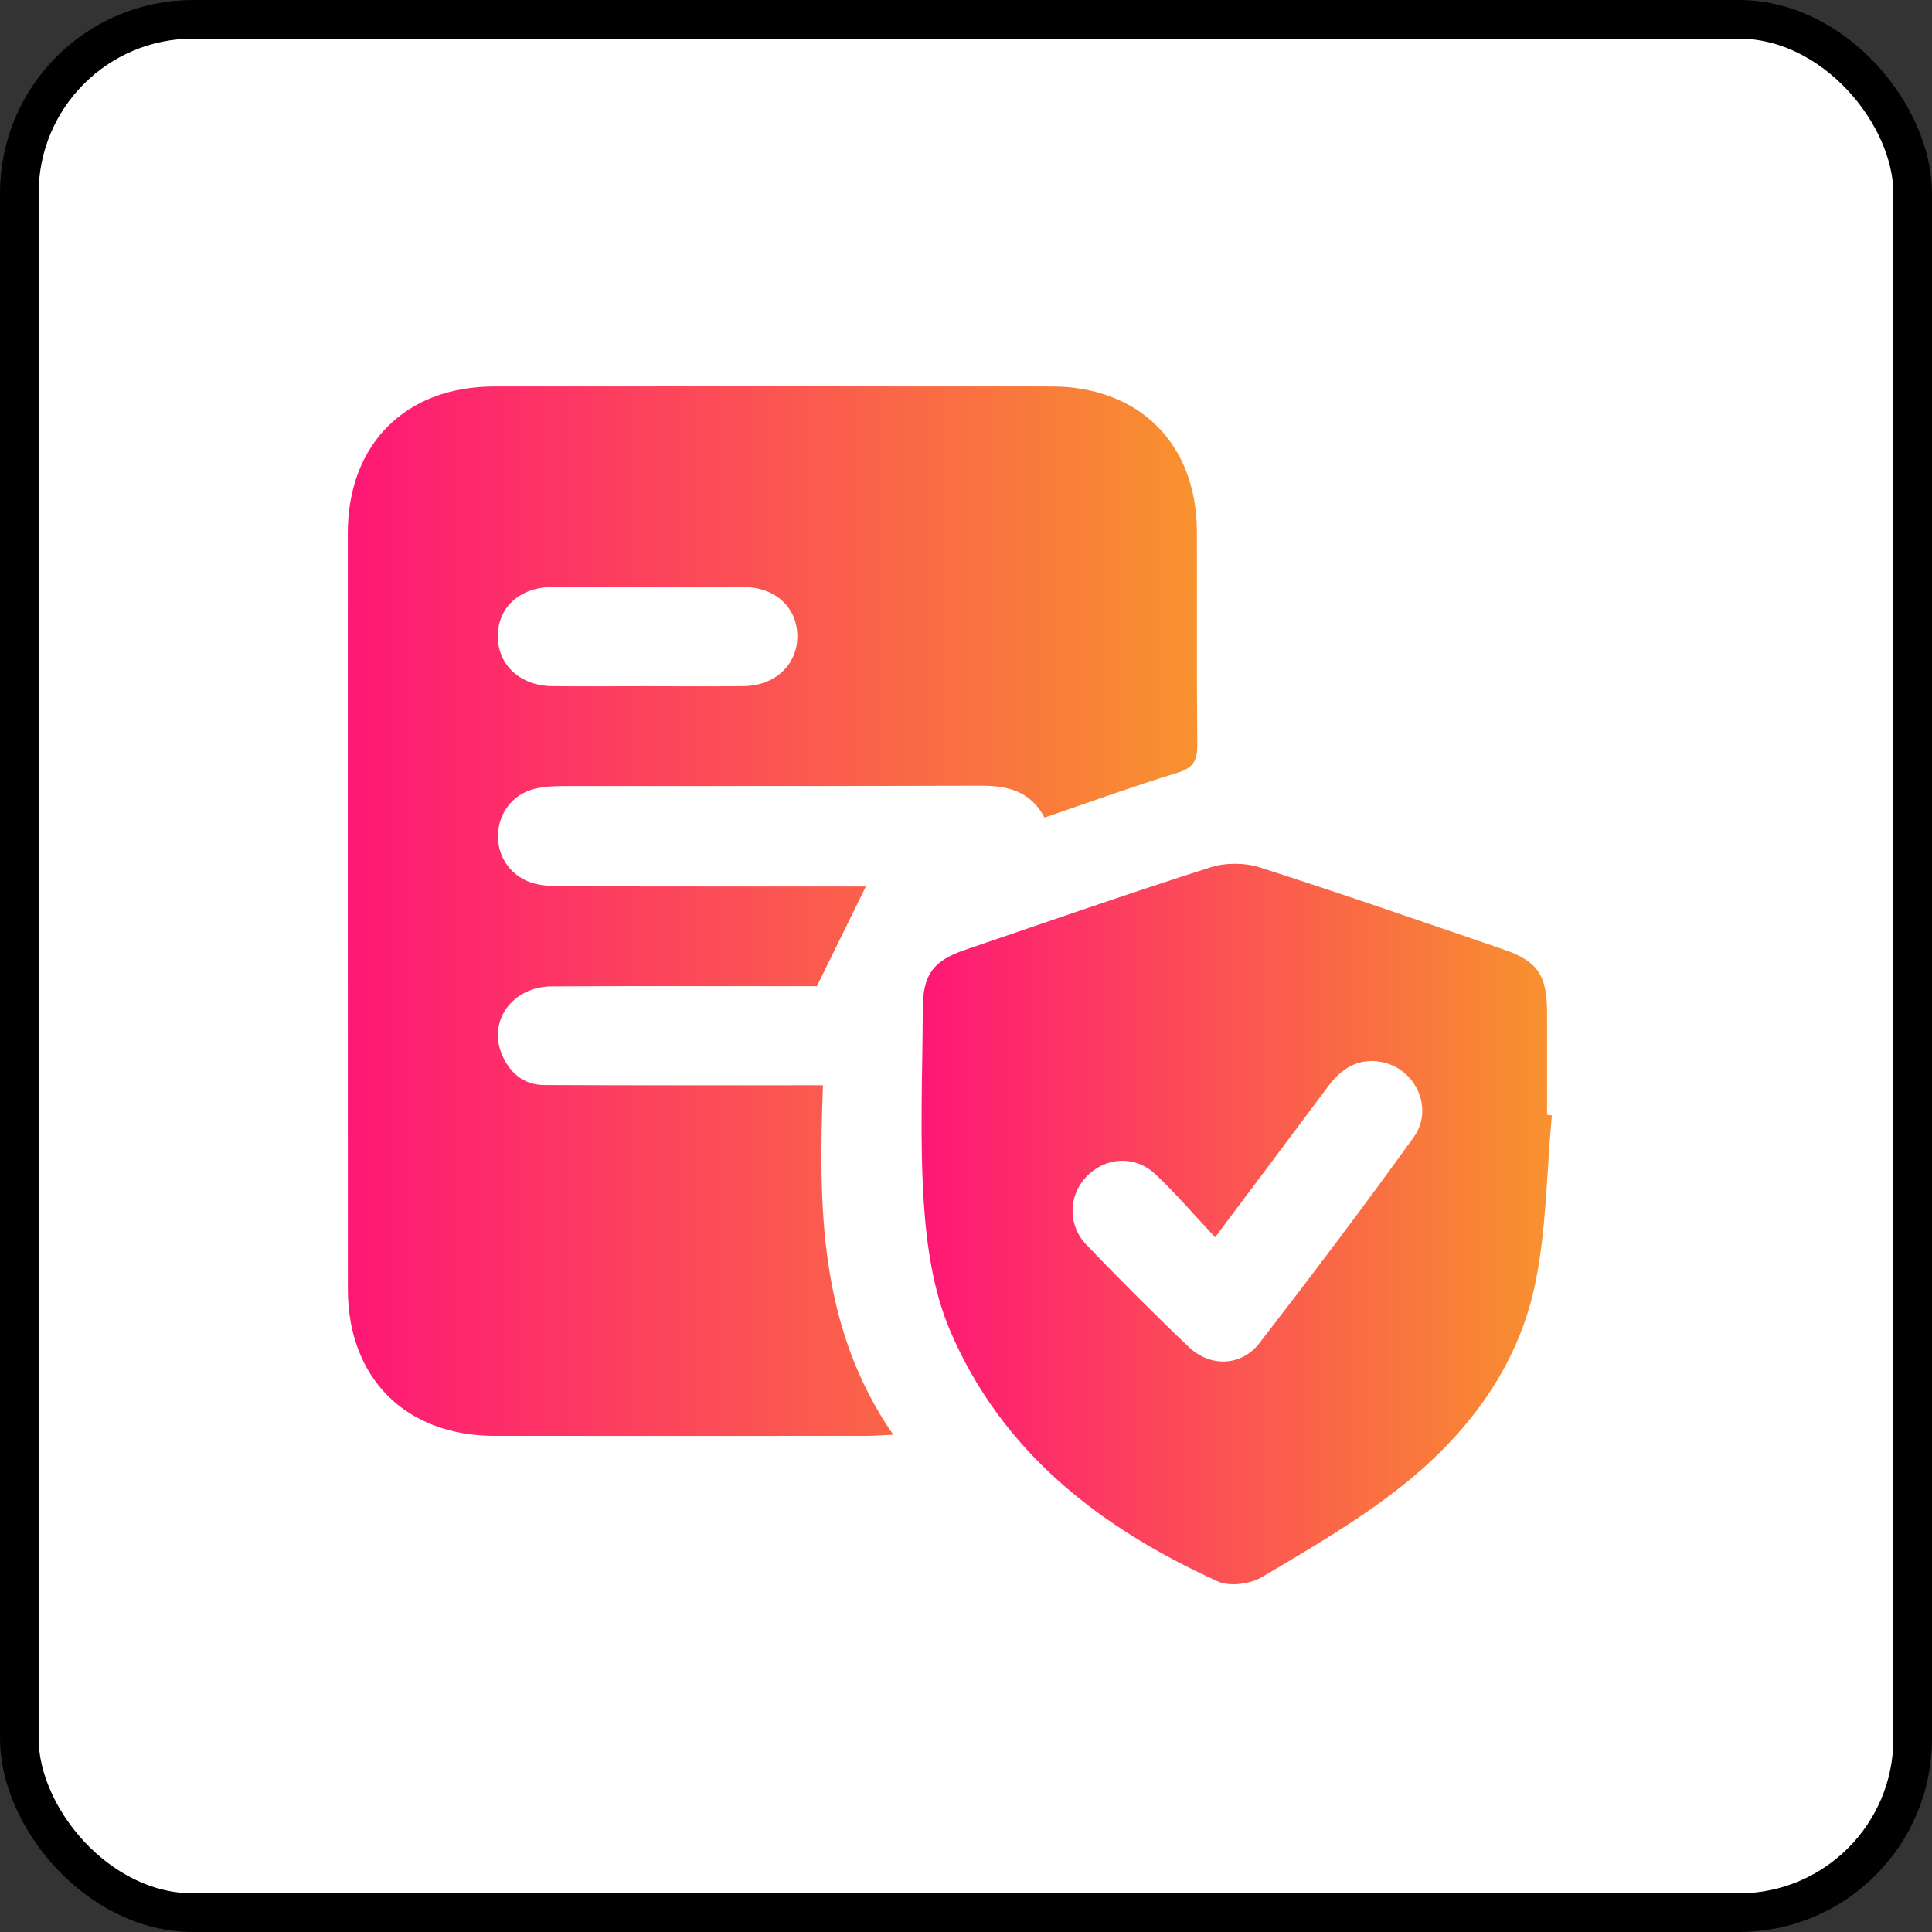
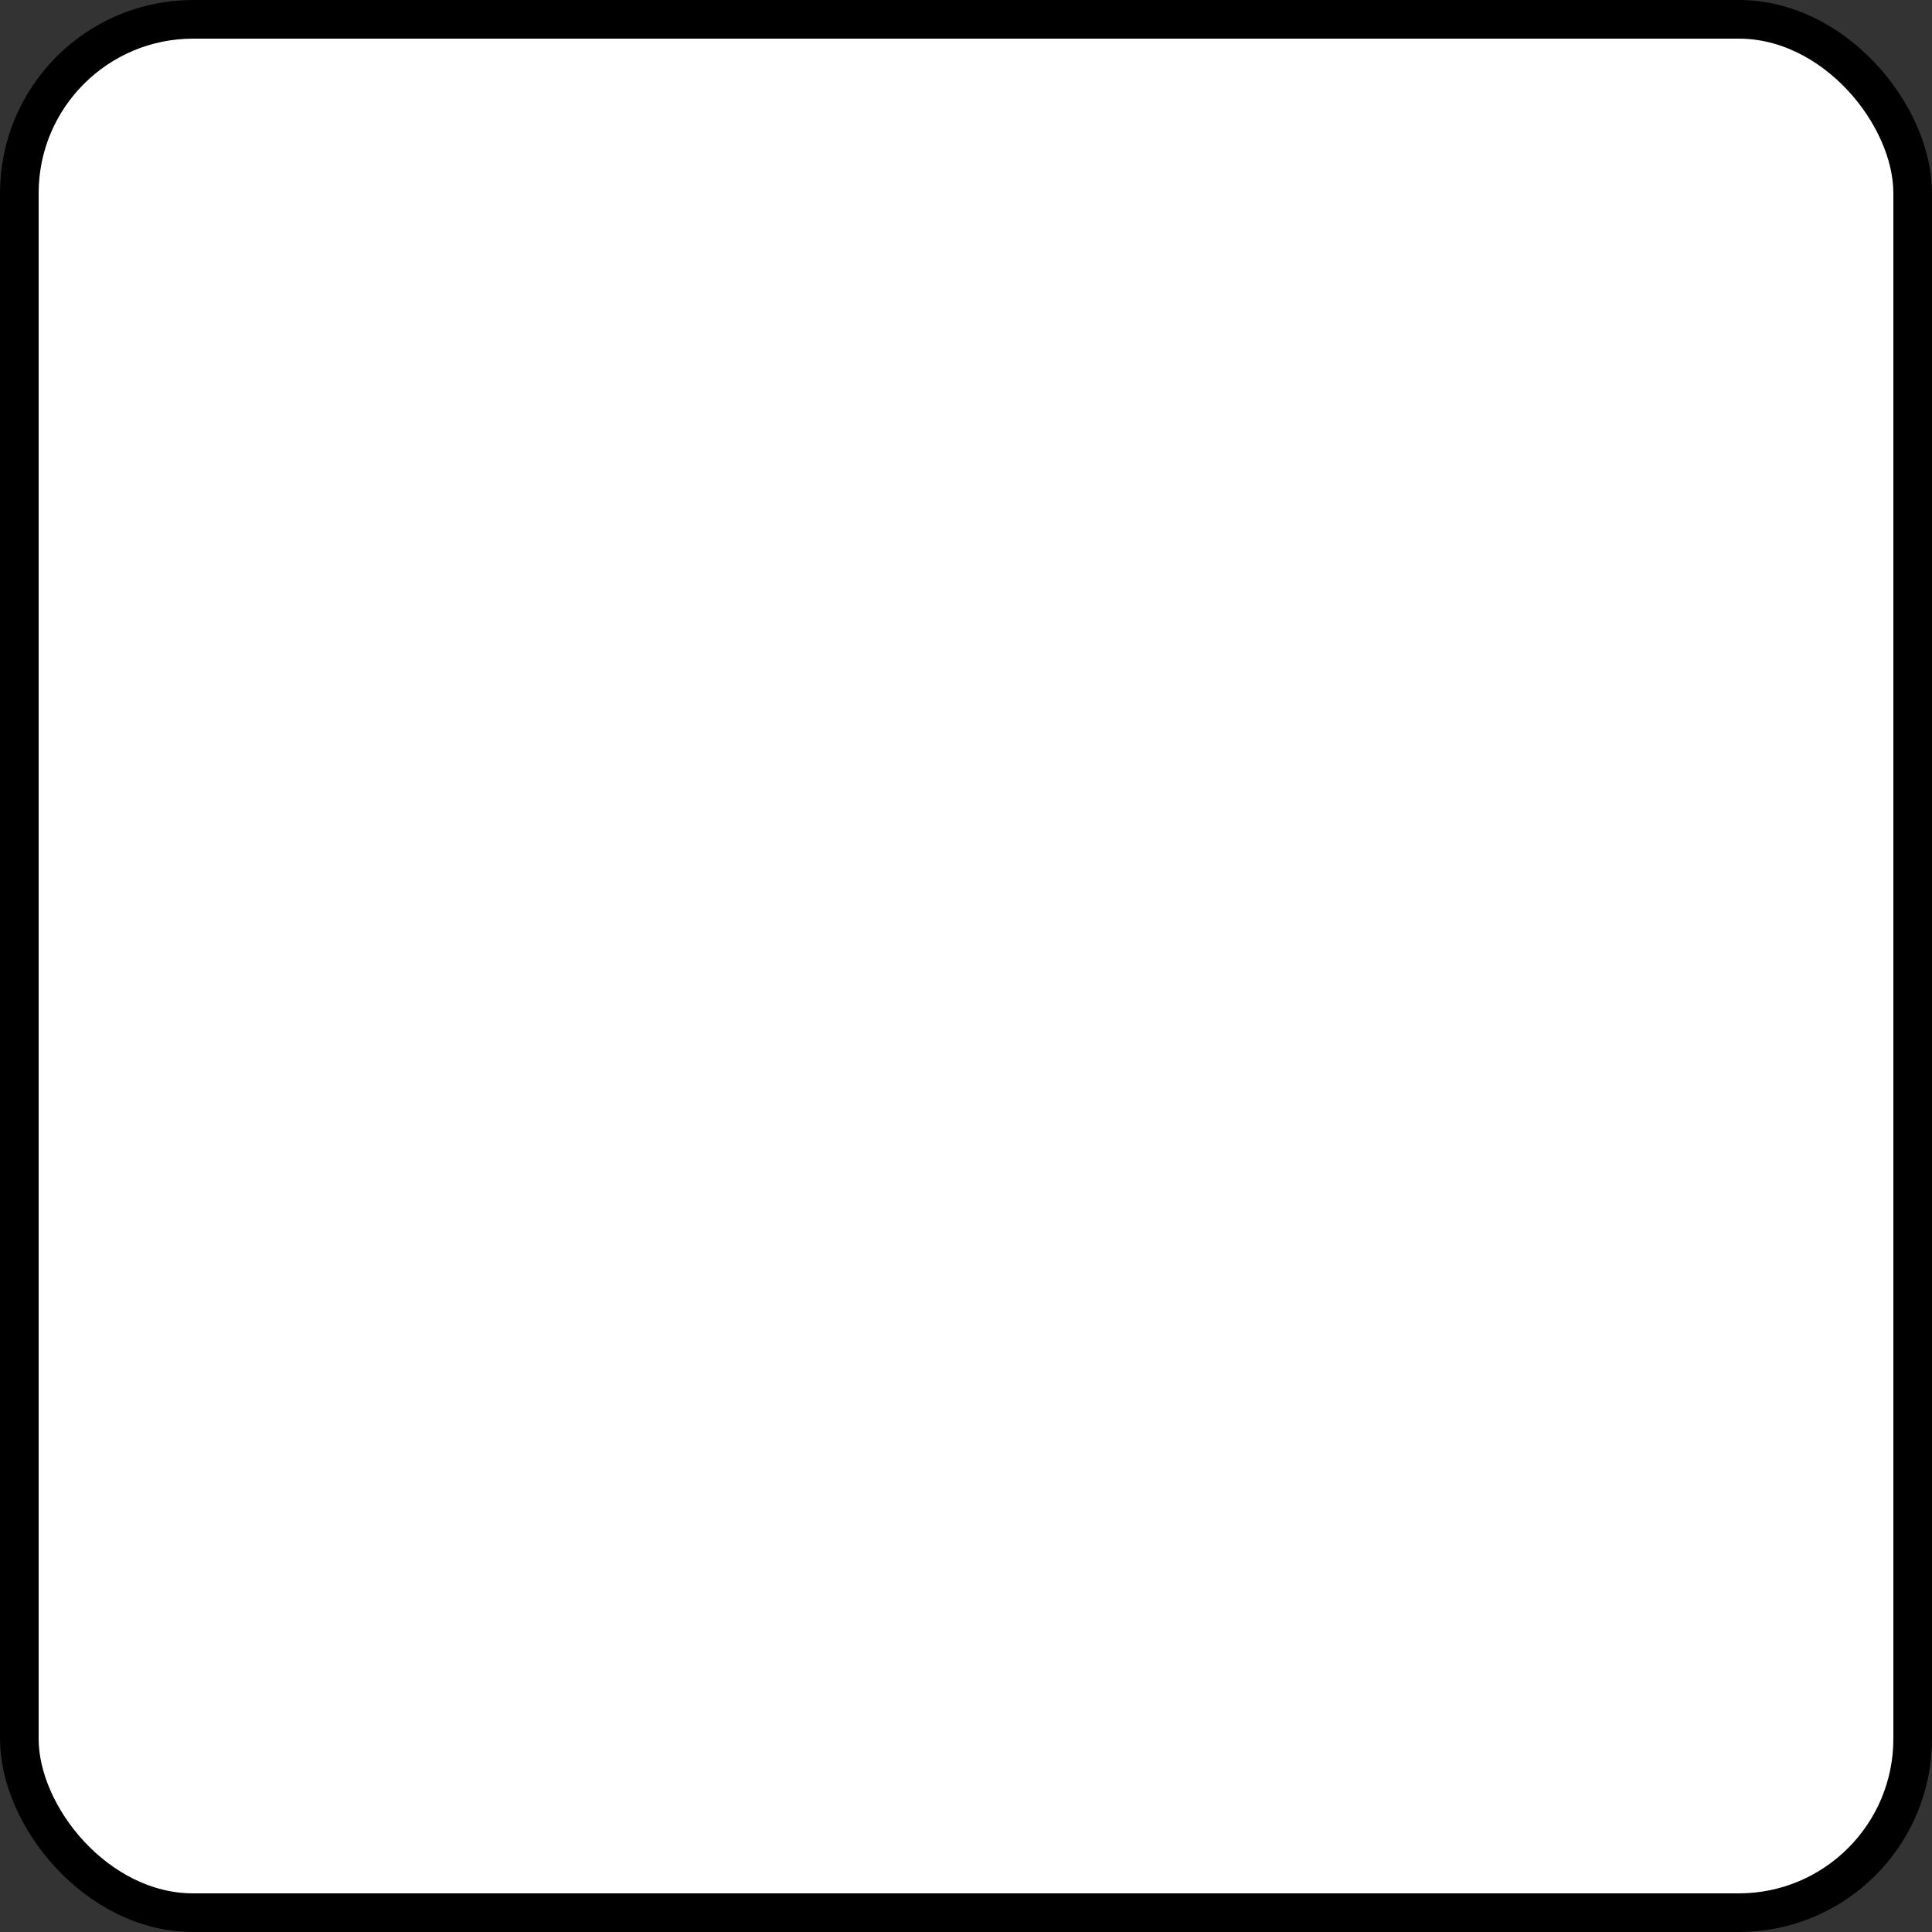
<svg xmlns="http://www.w3.org/2000/svg" width="50" height="50" viewBox="0 0 50 50" fill="none">
  <rect x="0" y="0" width="50" height="50" fill="#333333" stroke="none" />
  <rect x="0.5" y="0.5" width="49" height="49" rx="4.5" fill="white" stroke="black" />
-   <path d="M27.032 21.159C26.666 20.47 26.076 20.331 25.383 20.334C21.788 20.347 18.193 20.339 14.598 20.343C14.337 20.343 14.069 20.354 13.819 20.419C13.259 20.563 12.897 21.054 12.887 21.619C12.877 22.206 13.251 22.717 13.836 22.867C14.067 22.927 14.315 22.938 14.555 22.939C16.979 22.944 19.403 22.941 21.826 22.943C22.043 22.943 22.259 22.943 22.408 22.943C21.984 23.807 21.568 24.653 21.141 25.523C18.946 25.523 16.615 25.516 14.284 25.527C13.268 25.532 12.63 26.407 12.984 27.276C13.185 27.768 13.552 28.079 14.088 28.081C16.465 28.093 18.84 28.087 21.298 28.087C21.191 31.176 21.169 34.312 23.117 37.131C22.809 37.144 22.619 37.16 22.428 37.16C19.216 37.161 16.005 37.163 12.794 37.16C10.498 37.157 9.004 35.665 9.003 33.368C9 26.842 9 20.319 9.001 13.796C9.002 11.498 10.493 10.003 12.788 10.002C17.594 9.999 22.401 9.999 27.209 10.002C29.48 10.003 30.965 11.478 30.975 13.746C30.982 15.584 30.967 17.422 30.986 19.26C30.991 19.66 30.9 19.867 30.483 19.996C29.346 20.343 28.228 20.751 27.032 21.159ZM16.709 17.759C17.556 17.759 18.402 17.767 19.247 17.757C20.059 17.746 20.632 17.206 20.635 16.474C20.638 15.736 20.079 15.199 19.256 15.193C17.605 15.181 15.953 15.182 14.302 15.191C13.438 15.196 12.868 15.733 12.884 16.495C12.898 17.224 13.473 17.747 14.291 17.758C15.098 17.766 15.905 17.759 16.709 17.759Z" fill="url(#paint0_linear_134_740)" />
-   <path d="M40.162 28.866C40.023 30.346 40.026 31.857 39.714 33.3C39.256 35.42 37.966 37.116 36.293 38.448C35.166 39.345 33.9 40.078 32.657 40.816C32.353 40.995 31.824 41.066 31.517 40.926C28.478 39.547 25.925 37.582 24.583 34.424C24.154 33.413 23.982 32.248 23.909 31.139C23.799 29.471 23.876 27.79 23.881 26.115C23.884 25.231 24.14 24.869 24.965 24.586C27.081 23.864 29.193 23.129 31.323 22.448C31.713 22.323 32.213 22.324 32.603 22.449C34.714 23.124 36.807 23.853 38.904 24.569C39.788 24.871 40.035 25.234 40.038 26.188C40.04 27.076 40.038 27.964 40.038 28.852C40.079 28.858 40.12 28.862 40.162 28.866ZM31.447 32.02C30.9 31.438 30.428 30.883 29.9 30.388C29.363 29.886 28.592 29.946 28.108 30.461C27.65 30.949 27.628 31.706 28.116 32.214C28.982 33.116 29.865 34.003 30.771 34.865C31.326 35.392 32.132 35.36 32.596 34.758C33.953 33.003 35.291 31.231 36.587 29.43C37.114 28.697 36.644 27.664 35.771 27.488C35.166 27.367 34.724 27.641 34.37 28.118C33.43 29.38 32.483 30.635 31.447 32.02Z" fill="url(#paint1_linear_134_740)" />
  <defs>
    <linearGradient id="paint0_linear_134_740" x1="9" y1="23.581" x2="30.986" y2="23.581" gradientUnits="userSpaceOnUse">
      <stop stop-color="#FE1776" />
      <stop offset="1" stop-color="#F8922E" />
    </linearGradient>
    <linearGradient id="paint1_linear_134_740" x1="23.85" y1="31.677" x2="40.162" y2="31.677" gradientUnits="userSpaceOnUse">
      <stop stop-color="#FE1776" />
      <stop offset="1" stop-color="#F8922E" />
    </linearGradient>
  </defs>
</svg>